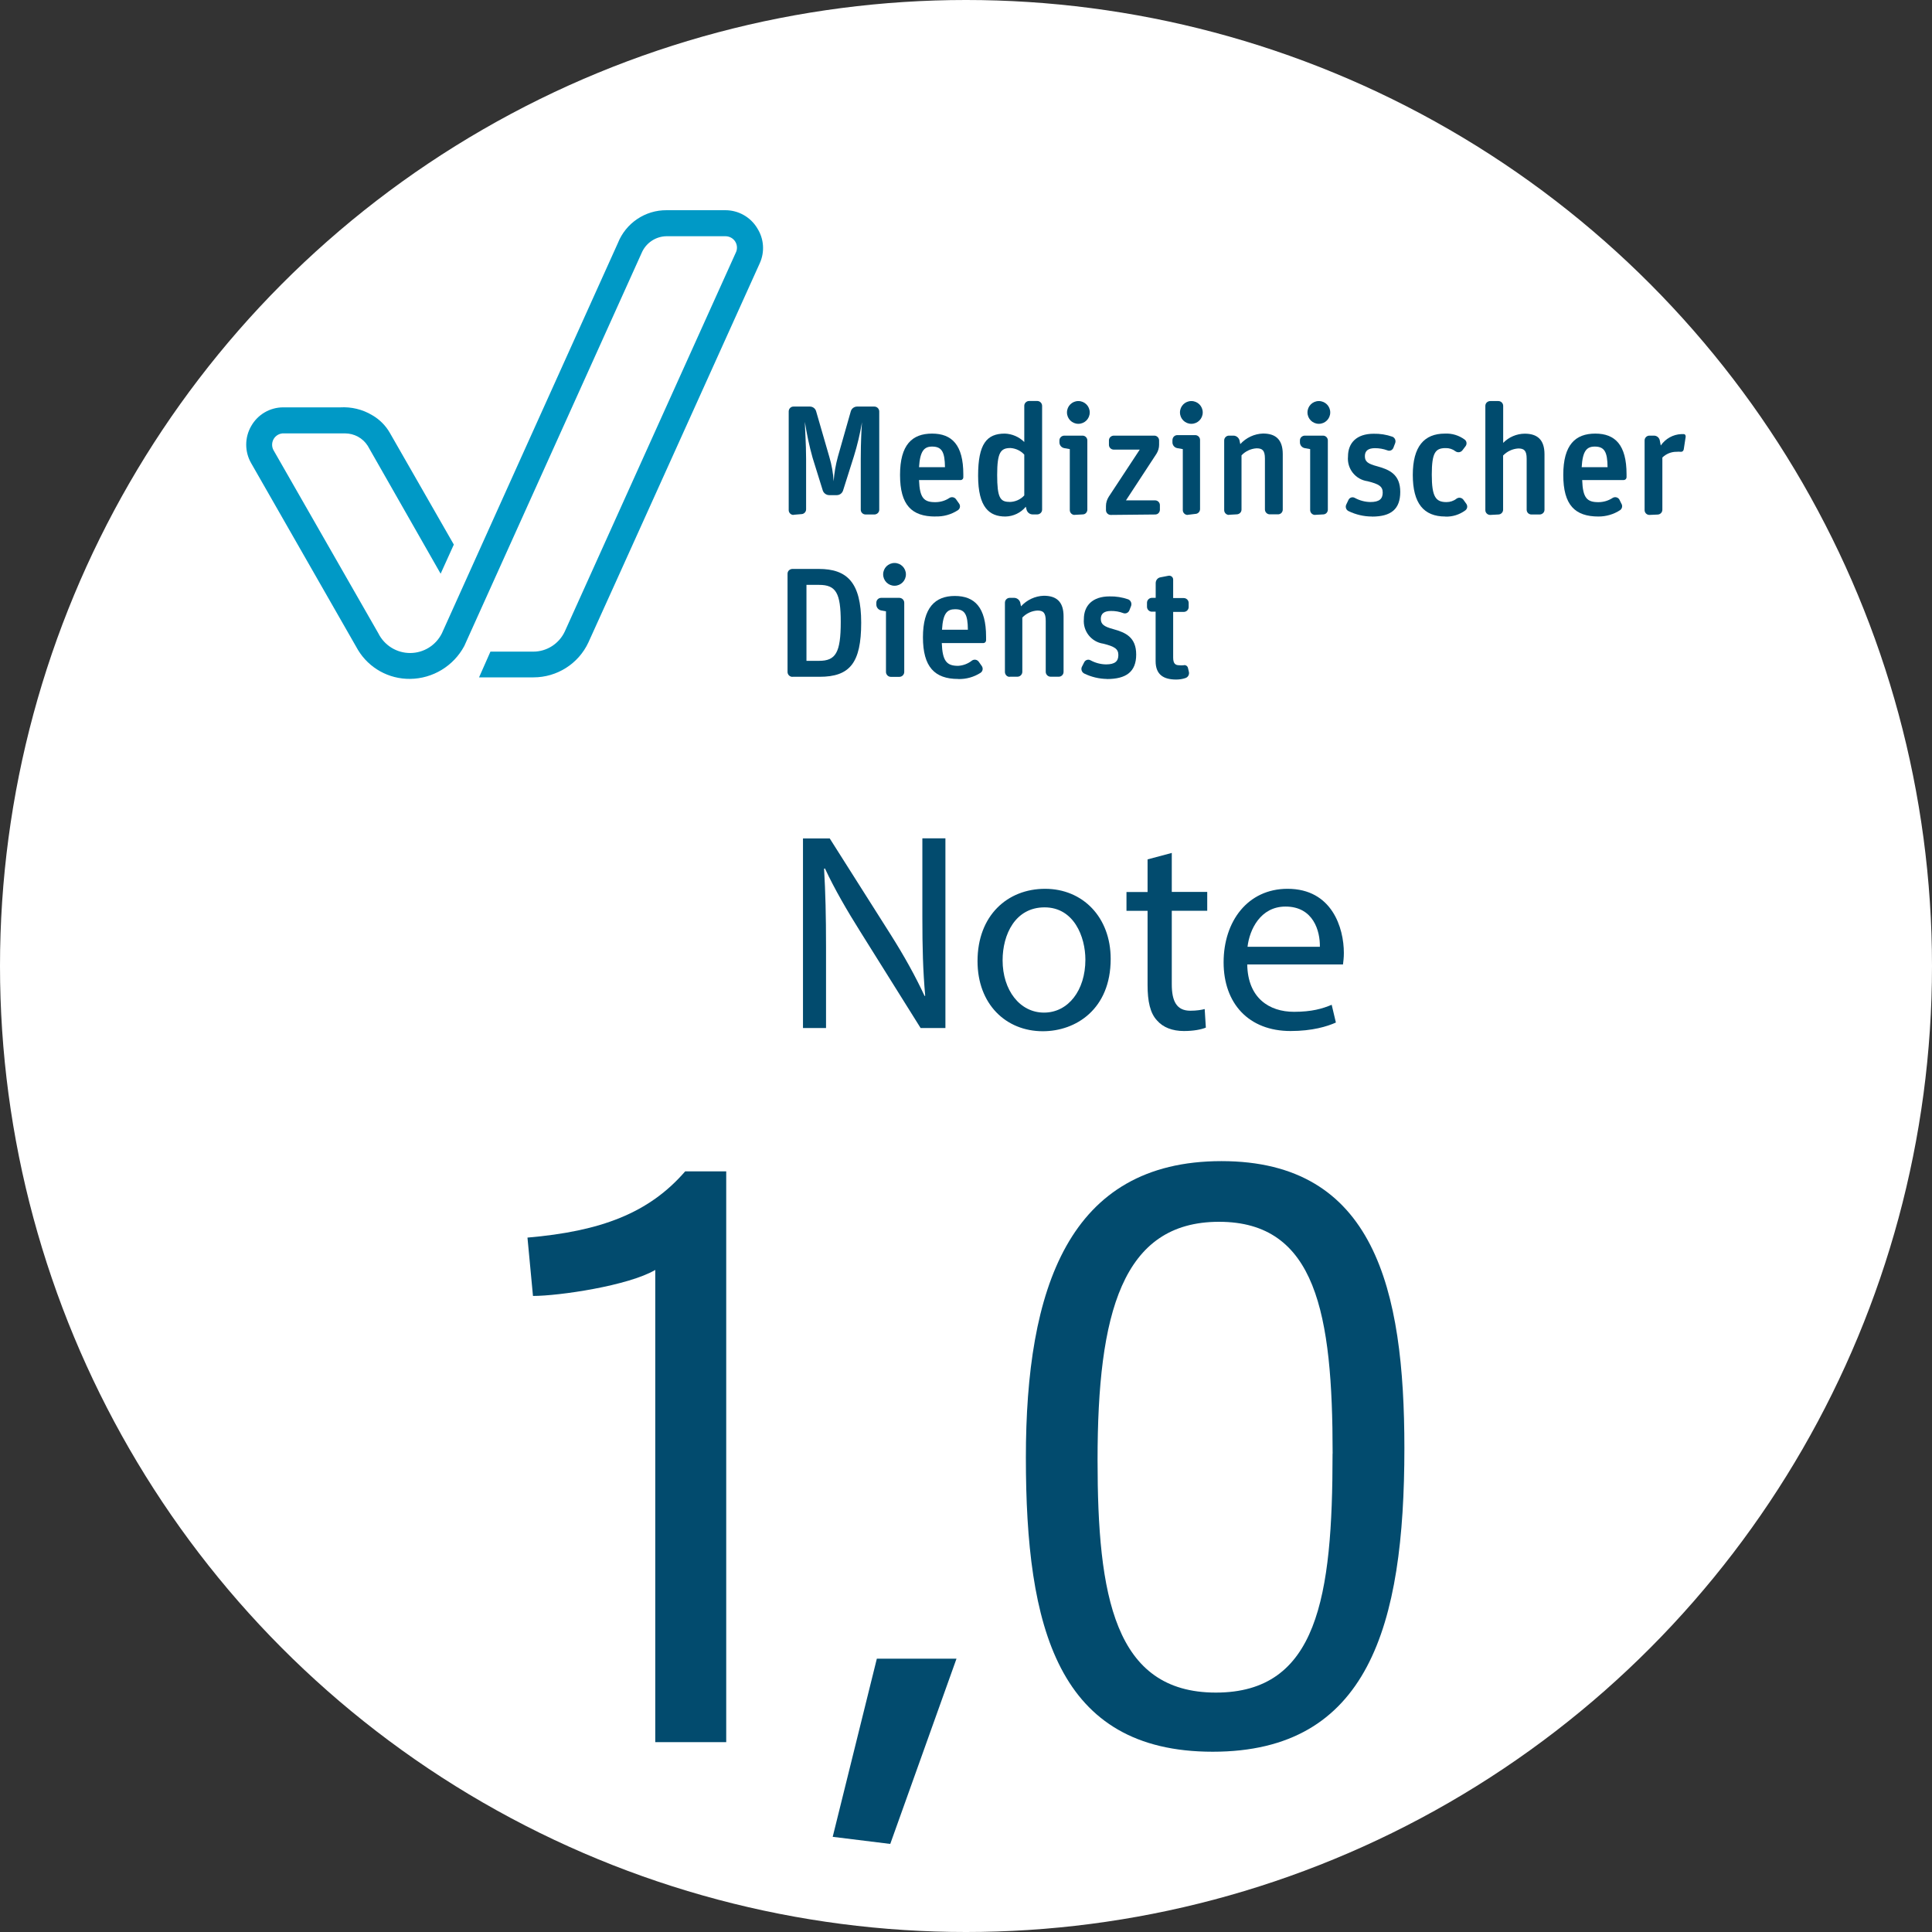
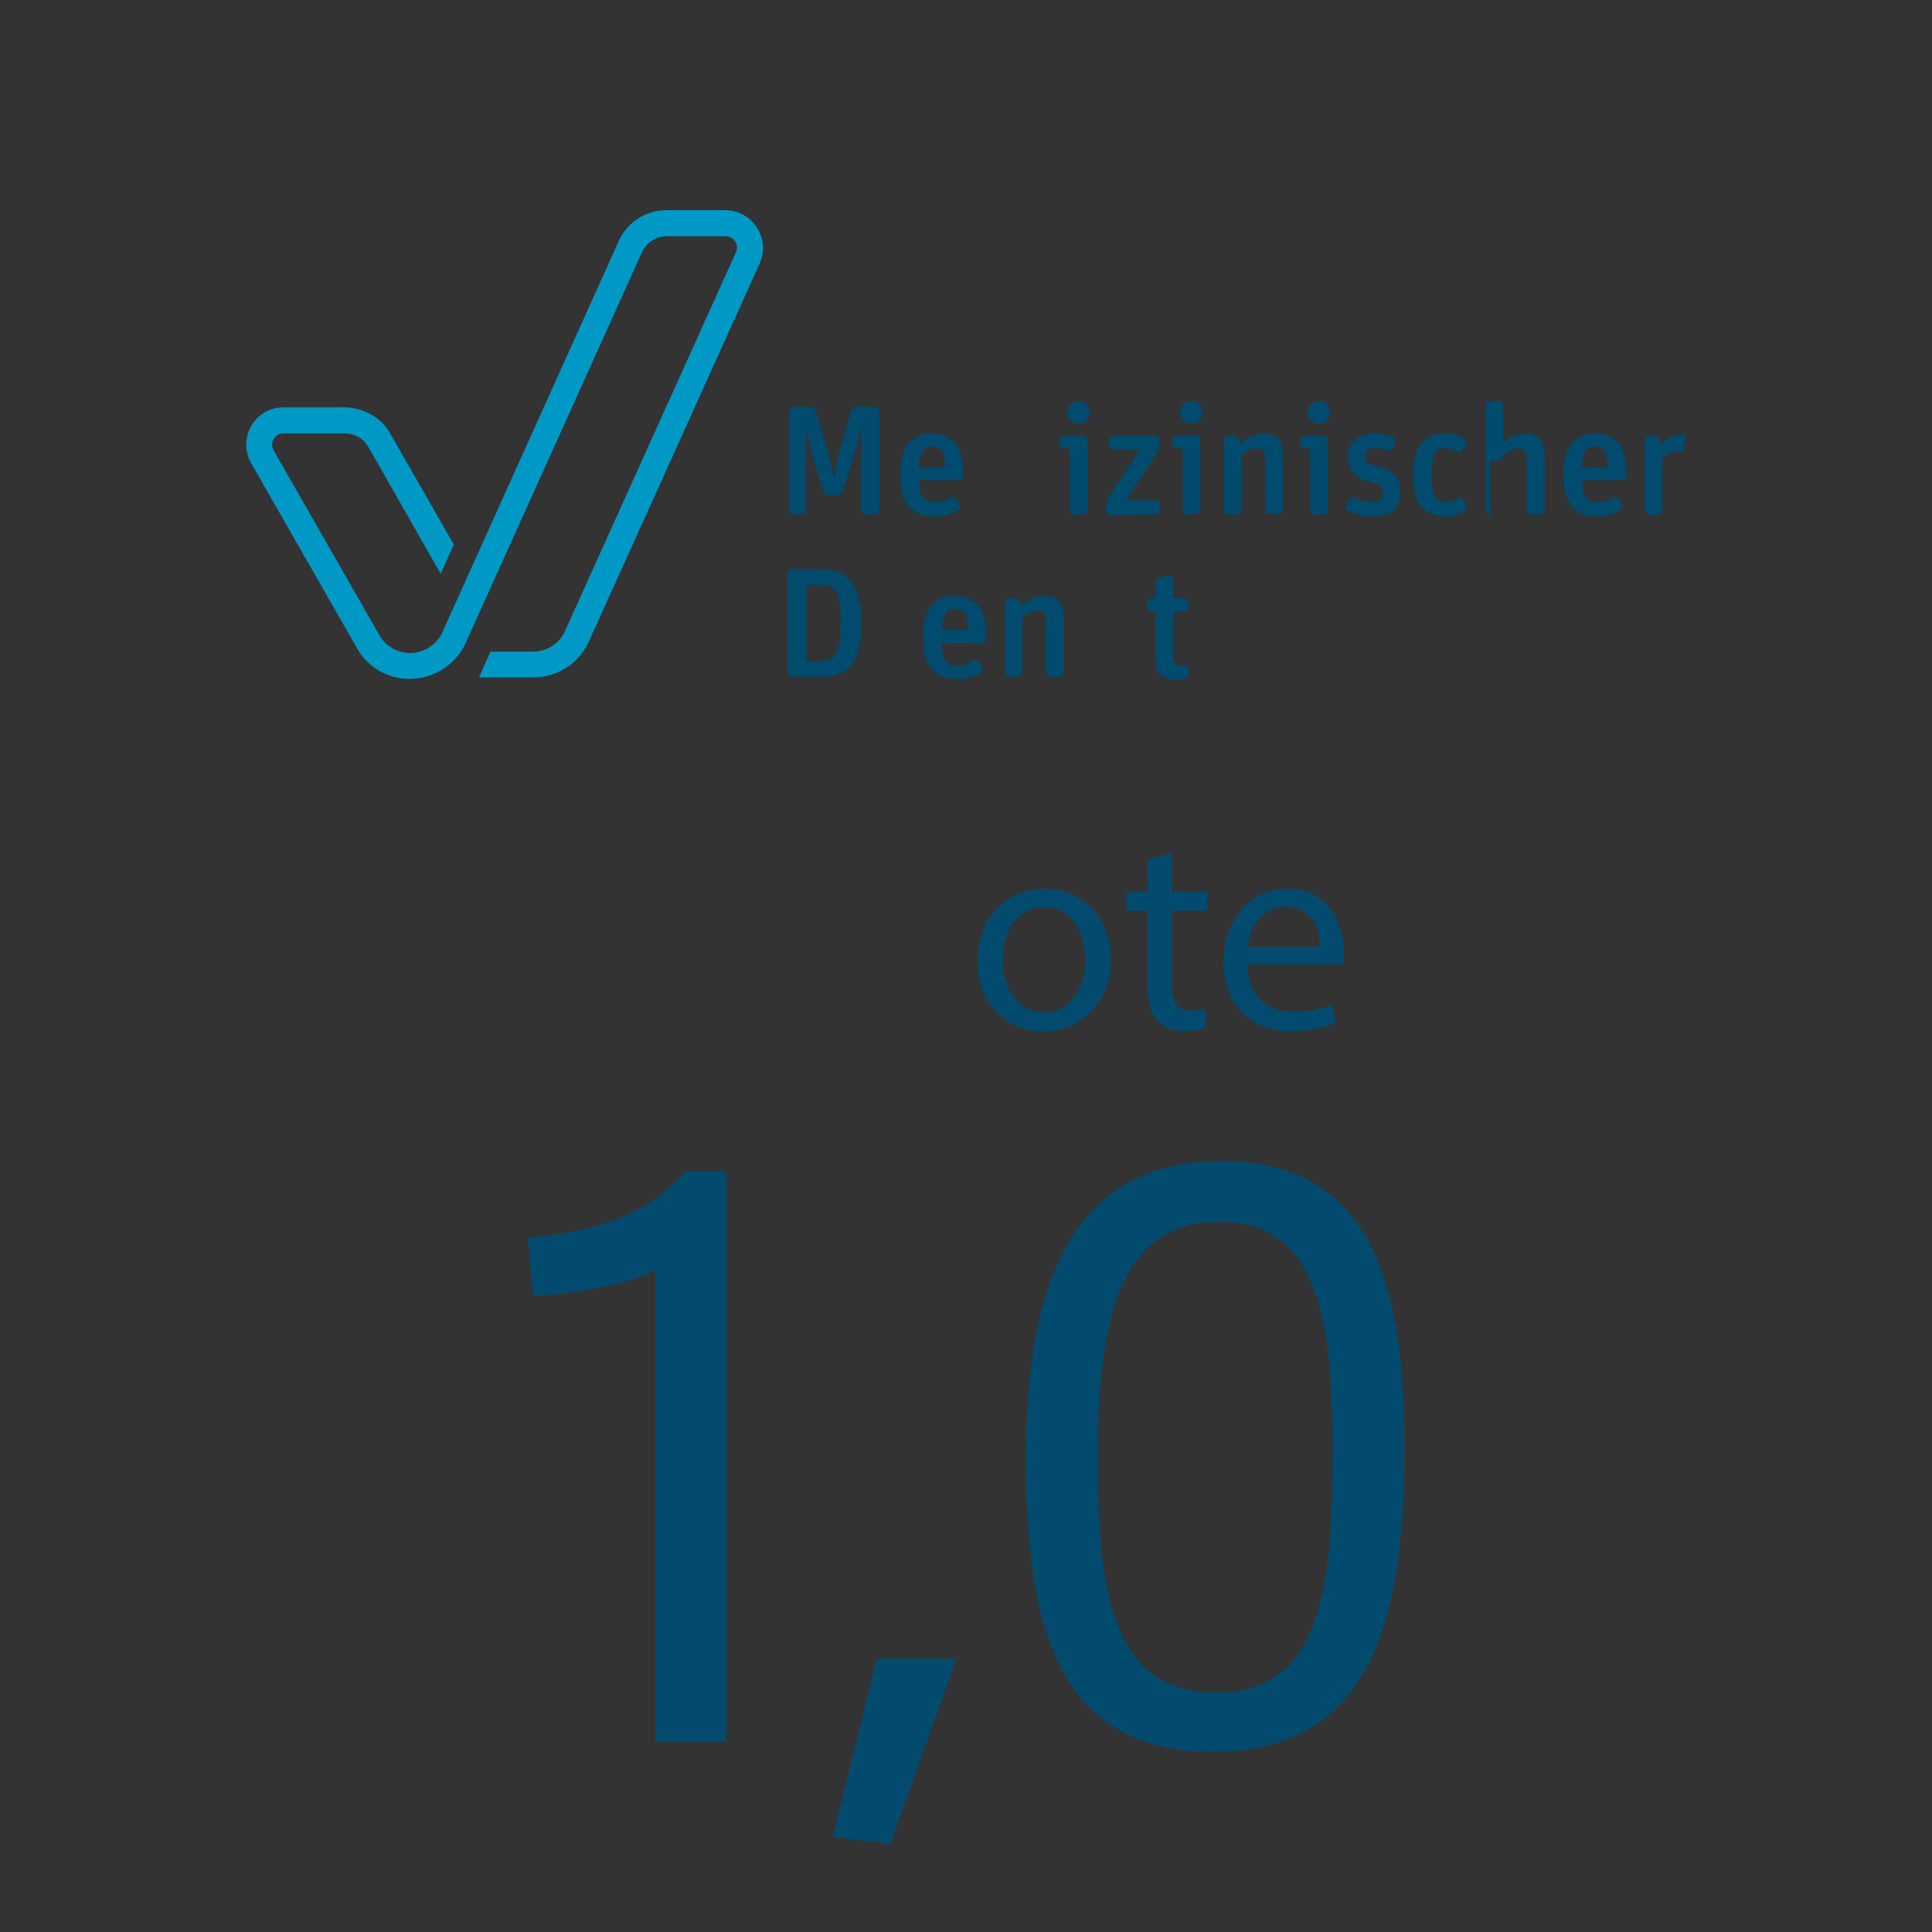
<svg xmlns="http://www.w3.org/2000/svg" id="Ebene_1" data-name="Ebene 1" viewBox="0 0 266.54 266.54">
  <rect x="0" y="0" width="266.54" height="266.54" fill="#333333" stroke="none" />
  <defs>
    <style>      .cls-1 {        fill: #004b6e;      }      .cls-1, .cls-2, .cls-3, .cls-4, .cls-5 {        stroke-width: 0px;      }      .cls-2 {        fill: #0099c6;      }      .cls-3 {        fill: #024b6e;      }      .cls-4 {        fill: #024b6e;      }      .cls-5 {        fill: #fff;      }    </style>
  </defs>
-   <circle class="cls-5" cx="133.27" cy="133.27" r="133.27" />
  <g id="Logo">
    <path id="Path" class="cls-2" d="M104.47,31.48c-.93-1.54-2.6-2.48-4.4-2.48h-8.09c-2.97-.03-5.65,1.78-6.74,4.54,0,0-24.11,53.43-24.28,53.84-.83,1.66-2.52,2.71-4.38,2.71s-3.55-1.05-4.38-2.71l-14.39-25.14c-.33-.49-.36-1.13-.07-1.65.29-.52.85-.83,1.44-.8h8.41c1.27,0,2.46.64,3.14,1.71l10.06,17.65,1.82-4.02-8.82-15.4c-.58-1.02-1.42-1.86-2.44-2.45-1.33-.8-2.87-1.17-4.42-1.08h-7.86c-1.83,0-3.52.99-4.42,2.59-.91,1.58-.91,3.53,0,5.11l14.74,25.77c1.52,2.51,4.25,4.02,7.18,3.99,3.13-.03,6-1.77,7.48-4.53l24.47-54.23c.59-1.39,1.95-2.3,3.46-2.31h8.09c.56,0,1.08.28,1.37.75s.31,1.07.05,1.56l-23.57,52.22c-.79,1.69-2.48,2.78-4.35,2.78h-5.91l-1.57,3.55h7.51c3.24,0,6.2-1.87,7.57-4.81.5-1.05,23.4-51.78,23.65-52.33.7-1.55.58-3.35-.33-4.79" />
    <path id="Path-2" class="cls-1" d="M109.47,71.04c-.36,0-.66-.3-.66-.66v-13.61c0-.18.06-.35.19-.48.12-.13.29-.2.47-.2h2.26c.4,0,.75.26.86.64l1.82,6.29c.33,1.1.53,2.23.6,3.38h0c.08-1.14.28-2.27.58-3.38l1.79-6.29c.11-.37.46-.63.85-.64h2.39c.37,0,.68.3.68.68v13.55c0,.18-.07.35-.2.47s-.3.19-.48.19h-1.19c-.18,0-.35-.06-.48-.19-.13-.12-.2-.29-.2-.47v-6.98c0-2.47.11-4.27.17-5.09h0c-.27,1.59-.64,3.17-1.12,4.71l-1.49,4.71c-.12.38-.47.64-.86.64h-1.05c-.39,0-.74-.25-.88-.61l-1.41-4.53c-.46-1.63-.81-3.29-1.07-4.97h0c0,.8.17,2.99.17,5.14v6.93c0,.36-.3.66-.66.66l-1.08.09v.02Z" />
    <path id="Shape" class="cls-1" d="M129.04,71.26c-3.25,0-4.87-1.57-4.87-5.74s1.68-5.7,4.42-5.7,4.31,1.57,4.31,5.61v.41c0,.1-.03.2-.1.27s-.16.12-.26.12h-5.75c.09,2.5.69,3.05,2.23,3.05.7,0,1.38-.19,1.96-.58.31-.2.73-.11.93.2l.41.58c.1.14.14.32.11.49s-.13.32-.28.42c-.92.6-2,.9-3.1.86h0ZM128.6,61.61c-1.08,0-1.67.57-1.81,2.84h3.58c-.03-2.07-.41-2.84-1.78-2.84h0Z" />
-     <path id="Shape-2" class="cls-1" d="M138.7,71.26c-2.2,0-3.76-1.24-3.76-5.63s1.19-5.81,3.68-5.81c1.01.03,1.97.45,2.69,1.16v-5c0-.36.3-.65.66-.66h1.12c.37,0,.67.29.68.66v14.33c0,.37-.31.66-.68.66h-.63c-.39,0-.73-.27-.83-.64l-.11-.42c-.69.84-1.72,1.33-2.81,1.35h0ZM139.25,69.25c.78,0,1.53-.32,2.06-.9v-5.63c-.49-.54-1.17-.86-1.9-.91-1.37,0-1.84.61-1.84,3.72s.41,3.71,1.68,3.71h0Z" />
    <path id="Shape-3" class="cls-1" d="M148.25,71.04c-.36,0-.66-.3-.66-.66v-8.42l-.79-.14c-.37-.08-.64-.41-.64-.79v-.27c0-.37.31-.66.68-.66h2.51c.36,0,.66.3.66.66v9.55c0,.18-.07.34-.19.47s-.29.19-.47.19l-1.1.06h0ZM148.77,58.47c-.87,0-1.57-.7-1.57-1.57s.7-1.57,1.57-1.57,1.57.7,1.57,1.57-.7,1.57-1.57,1.57Z" />
    <path id="Path-3" class="cls-1" d="M153.24,71.04c-.36,0-.66-.3-.66-.66v-.57c0-.46.14-.9.39-1.29l4.27-6.49h-3.57c-.18,0-.35-.06-.48-.19-.13-.12-.2-.29-.2-.47v-.61c0-.18.07-.35.2-.47.13-.12.3-.19.48-.19h5.58c.36,0,.66.3.66.66v.61c0,.43-.13.86-.36,1.23l-4.21,6.43h4.02c.36,0,.66.3.66.66v.63c0,.18-.07.34-.19.47s-.29.19-.47.19l-6.13.06h.01Z" />
    <path id="Shape-4" class="cls-1" d="M163.84,71.04c-.36,0-.66-.3-.66-.66v-8.42l-.79-.14c-.37-.08-.64-.41-.64-.79v-.27c0-.18.05-.36.17-.5s.29-.22.47-.23h2.51c.36,0,.66.3.66.66v9.55c0,.36-.3.66-.66.66l-1.07.13h.01ZM164.36,58.47c-.87,0-1.57-.7-1.57-1.57s.7-1.57,1.57-1.57,1.57.7,1.57,1.57-.7,1.57-1.57,1.57Z" />
    <path id="Path-4" class="cls-1" d="M169.55,71.04c-.36,0-.66-.3-.66-.66v-9.62c0-.36.3-.66.66-.66h.63c.38.01.71.27.82.64l.11.53c.81-.89,1.94-1.42,3.14-1.46,1.71,0,2.72.8,2.72,2.84v7.65c0,.18-.07.34-.19.47-.12.12-.29.19-.47.19h-1.12c-.37,0-.67-.29-.68-.66v-7.04c0-1.13-.36-1.41-1.16-1.41-.79.05-1.53.4-2.07.97v7.48c0,.18-.07.35-.2.47-.13.12-.3.19-.48.19l-1.05.06v.02Z" />
    <path id="Shape-5" class="cls-1" d="M181.43,71.04c-.37,0-.67-.29-.68-.66v-8.42l-.77-.14c-.37-.08-.64-.41-.64-.79v-.27c0-.18.07-.35.2-.47.13-.12.3-.19.48-.19h2.51c.36,0,.66.3.66.66v9.55c0,.18-.07.34-.19.47-.12.12-.29.19-.47.19l-1.1.06h0ZM181.95,58.47c-.87,0-1.57-.7-1.57-1.57s.7-1.57,1.57-1.57,1.57.7,1.57,1.57-.7,1.57-1.57,1.57Z" />
    <path id="Path-5" class="cls-1" d="M189.28,71.26c-1.12,0-2.23-.26-3.24-.75-.33-.16-.47-.56-.31-.9l.3-.63c.07-.16.21-.29.37-.34.17-.06.35-.04.51.05.66.36,1.4.56,2.15.57,1.24,0,1.7-.44,1.7-1.3s-.52-1.18-2.09-1.57c-1.67-.23-2.86-1.73-2.7-3.41,0-1.87,1.18-3.14,3.54-3.14.88-.02,1.76.12,2.59.41.34.14.51.53.38.88l-.24.63c-.06.16-.18.3-.34.37s-.34.07-.5,0c-.54-.2-1.12-.3-1.7-.3-.93,0-1.4.35-1.4,1.1s.38,1.05,1.74,1.41c1.67.46,3.14,1.13,3.14,3.52s-1.27,3.41-3.91,3.41h.01Z" />
    <path id="Path-6" class="cls-1" d="M199.4,71.26c-2.99,0-4.49-1.82-4.49-5.74s1.57-5.7,4.43-5.7c.97-.05,1.93.24,2.72.82.14.1.24.26.26.44.02.18-.03.35-.14.49l-.42.55c-.23.3-.65.36-.96.14-.39-.3-.86-.45-1.35-.44-1.4,0-1.92.58-1.92,3.66s.55,3.79,2.03,3.79c.5,0,.99-.16,1.38-.47.3-.22.71-.16.94.13l.41.57c.21.29.16.69-.13.91-.8.59-1.77.9-2.77.86h.01Z" />
-     <path id="Path-7" class="cls-1" d="M205.6,71.04c-.18,0-.35-.06-.48-.19-.13-.12-.2-.29-.2-.47v-14.39c0-.18.07-.35.2-.47.13-.12.3-.19.48-.19h1.12c.36,0,.66.3.66.66v5.11c.78-.8,1.85-1.26,2.97-1.27,1.71,0,2.73.8,2.73,2.84v7.65c0,.18-.07.35-.2.47-.13.12-.3.19-.48.19h-1.12c-.18,0-.34-.07-.47-.19-.12-.12-.19-.29-.19-.47v-7.04c0-1.13-.36-1.41-1.16-1.41-.79.05-1.54.4-2.09.97v7.48c0,.36-.3.66-.66.66l-1.12.06h0Z" />
+     <path id="Path-7" class="cls-1" d="M205.6,71.04c-.18,0-.35-.06-.48-.19-.13-.12-.2-.29-.2-.47v-14.39c0-.18.07-.35.2-.47.13-.12.3-.19.48-.19h1.12c.36,0,.66.3.66.66v5.11c.78-.8,1.85-1.26,2.97-1.27,1.71,0,2.73.8,2.73,2.84v7.65c0,.18-.07.35-.2.47-.13.12-.3.19-.48.19h-1.12c-.18,0-.34-.07-.47-.19-.12-.12-.19-.29-.19-.47v-7.04c0-1.13-.36-1.41-1.16-1.41-.79.05-1.54.4-2.09.97c0,.36-.3.66-.66.66l-1.12.06h0Z" />
    <path id="Shape-6" class="cls-1" d="M220.54,71.26c-3.25,0-4.87-1.57-4.87-5.74s1.68-5.7,4.42-5.7,4.31,1.57,4.31,5.61v.41c0,.21-.17.38-.38.39h-5.74c.08,2.5.69,3.05,2.23,3.05.7,0,1.38-.2,1.96-.58.31-.2.73-.11.93.2l.28.57c.2.3.12.71-.17.91-.88.58-1.92.88-2.97.88h0ZM220.02,61.61c-1.1,0-1.68.57-1.81,2.84h3.57c-.02-2.07-.41-2.84-1.76-2.84h0Z" />
    <path id="Path-8" class="cls-1" d="M227.55,71.04c-.36,0-.66-.3-.66-.66v-9.62c0-.36.3-.66.66-.66h.63c.39,0,.72.27.8.64l.14.72c.65-.94,1.7-1.53,2.84-1.57h.35c.14,0,.25.13.25.35l-.27,1.76c-.02.11-.08.21-.17.27s-.21.08-.31.06c-.16-.02-.31-.02-.47,0-.74-.02-1.46.27-2,.79v7.21c0,.36-.3.66-.66.66,0,0-1.13.05-1.13.05Z" />
    <path id="Shape-7" class="cls-1" d="M109.33,93.38c-.37,0-.68-.3-.68-.68v-13.55c0-.18.07-.35.2-.47s.3-.19.48-.19h3.63c3.91,0,5.85,1.87,5.85,7.42s-1.57,7.46-5.74,7.46h-3.74ZM111.26,91.17h1.74c2.29,0,2.99-1.12,2.99-5.36,0-4.01-.66-5.12-2.99-5.12h-1.74v10.48Z" />
-     <path id="Shape-8" class="cls-1" d="M122.91,93.38c-.18,0-.35-.07-.48-.2s-.2-.3-.2-.48v-8.36l-.69-.13c-.37-.09-.64-.42-.64-.8v-.25c0-.18.06-.35.19-.48s.29-.2.47-.2h2.51c.37,0,.68.3.68.68v9.54c0,.18-.07.35-.2.48-.13.13-.3.2-.48.2h-1.16ZM123.41,80.81c-.87,0-1.57-.7-1.57-1.57s.7-1.57,1.57-1.57,1.57.7,1.57,1.57-.7,1.57-1.57,1.57Z" />
    <path id="Shape-9" class="cls-1" d="M132.19,93.67c-3.25,0-4.86-1.67-4.86-5.75s1.67-5.7,4.4-5.7,4.31,1.57,4.31,5.63v.49c0,.2-.16.37-.36.38h-5.75c.09,2.5.69,3.14,2.25,3.14.71-.04,1.38-.3,1.93-.74.31-.2.72-.12.93.19l.41.58c.1.15.14.33.11.5s-.13.33-.28.43c-.92.59-1.99.89-3.08.86h0ZM131.77,84.05c-1.1,0-1.68.55-1.81,2.83h3.57c-.02-2.11-.41-2.83-1.76-2.83h0Z" />
    <path id="Path-9" class="cls-1" d="M139.3,93.38c-.18,0-.35-.07-.47-.2s-.19-.3-.19-.48v-9.54c0-.18.06-.35.19-.48s.29-.2.47-.2h.63c.38.01.71.27.82.64l.11.53c.81-.89,1.94-1.42,3.14-1.46,1.73,0,2.73.8,2.73,2.84v7.65c0,.18-.06.35-.19.48s-.29.2-.47.2h-1.12c-.18,0-.35-.07-.48-.2s-.2-.3-.2-.48v-7.02c0-1.15-.36-1.43-1.16-1.43-.79.05-1.53.4-2.07.97v7.48c0,.37-.3.68-.68.68h-1.07v.02Z" />
-     <path id="Path-10" class="cls-1" d="M152.72,93.67c-1.09-.02-2.16-.27-3.14-.75-.33-.17-.48-.57-.33-.91l.31-.61c.07-.16.2-.29.37-.35s.35-.05.51.04c.66.36,1.4.56,2.15.57,1.24,0,1.7-.44,1.7-1.29s-.52-1.18-2.09-1.57c-1.64-.24-2.81-1.72-2.67-3.38,0-1.87,1.19-3.14,3.55-3.14.88-.02,1.75.12,2.58.41.34.15.51.54.39.9l-.24.61c-.13.33-.49.51-.83.39-.55-.21-1.13-.31-1.71-.3-.91,0-1.4.35-1.4,1.08s.39,1.07,1.74,1.43c1.68.46,3.14,1.12,3.14,3.5s-1.38,3.38-4.04,3.38h.01Z" />
    <path id="Path-11" class="cls-1" d="M158.92,84.39c-.37,0-.68-.3-.68-.68v-.55c0-.18.07-.35.2-.48.13-.13.3-.2.48-.2h.52v-2.03c0-.39.26-.73.64-.8l1.13-.22c.16-.03.33.02.45.12s.2.26.19.43v2.53h1.46c.37,0,.68.3.68.68v.55c0,.37-.3.68-.68.68h-1.46v6.29c0,.82.28,1.07.85,1.07.19.02.39.02.58,0,.13-.04.27-.02.38.05.12.07.2.18.23.31l.13.55c.09.37-.12.75-.49.86-.41.14-.84.2-1.27.2-1.68,0-2.83-.63-2.83-2.53v-6.84h-.52,0Z" />
  </g>
  <g>
    <path class="cls-4" d="M90.4,240.36v-65.16c-3.7,2.18-13.27,3.59-16.87,3.59l-.76-8.05c10.12-.87,16.76-3.37,21.76-9.14h5.66v78.75h-9.79Z" />
    <path class="cls-4" d="M120.97,228.83h10.99l-9.14,25.56-7.94-.98,6.09-24.58h.01Z" />
    <path class="cls-4" d="M141.53,201.09c0-23.28,5.88-40.9,26.98-40.9s25.24,17.63,25.24,39.6c0,24.58-5,41.88-26.44,41.88s-25.78-17.19-25.78-40.58h0ZM183.85,200.55c0-19.36-2.29-31.99-15.67-31.99s-16.76,12.61-16.76,32.86c0,18.71,2.29,32.09,16.32,32.09s16.1-13.16,16.1-32.97h.01Z" />
  </g>
  <g>
-     <path class="cls-3" d="M110.78,141.84v-26.17h3.69l8.39,13.24c1.94,3.07,3.46,5.83,4.7,8.5l.08-.04c-.31-3.5-.39-6.68-.39-10.76v-10.95h3.18v26.17h-3.42l-8.31-13.28c-1.83-2.91-3.57-5.9-4.89-8.74l-.12.04c.19,3.3.27,6.45.27,10.8v11.18h-3.18Z" />
    <path class="cls-3" d="M153.23,132.29c0,6.95-4.81,9.98-9.36,9.98-5.09,0-9.01-3.73-9.01-9.67,0-6.29,4.12-9.98,9.32-9.98s9.05,3.92,9.05,9.67ZM138.32,132.48c0,4.12,2.37,7.22,5.71,7.22s5.71-3.07,5.71-7.3c0-3.18-1.59-7.22-5.63-7.22s-5.79,3.73-5.79,7.3Z" />
    <path class="cls-3" d="M161.66,117.65v5.4h4.89v2.6h-4.89v10.14c0,2.33.66,3.65,2.56,3.65.89,0,1.55-.12,1.98-.23l.16,2.56c-.66.27-1.71.47-3.03.47-1.59,0-2.87-.5-3.69-1.44-.97-1.01-1.32-2.68-1.32-4.89v-10.25h-2.91v-2.6h2.91v-4.5l3.34-.89Z" />
    <path class="cls-3" d="M172.07,133.07c.08,4.62,3.03,6.52,6.45,6.52,2.45,0,3.92-.43,5.2-.97l.58,2.45c-1.2.54-3.26,1.17-6.25,1.17-5.79,0-9.24-3.81-9.24-9.48s3.34-10.14,8.82-10.14c6.14,0,7.77,5.4,7.77,8.85,0,.7-.08,1.24-.12,1.59h-13.2ZM182.09,130.62c.04-2.17-.89-5.55-4.74-5.55-3.46,0-4.97,3.18-5.24,5.55h9.98Z" />
  </g>
</svg>